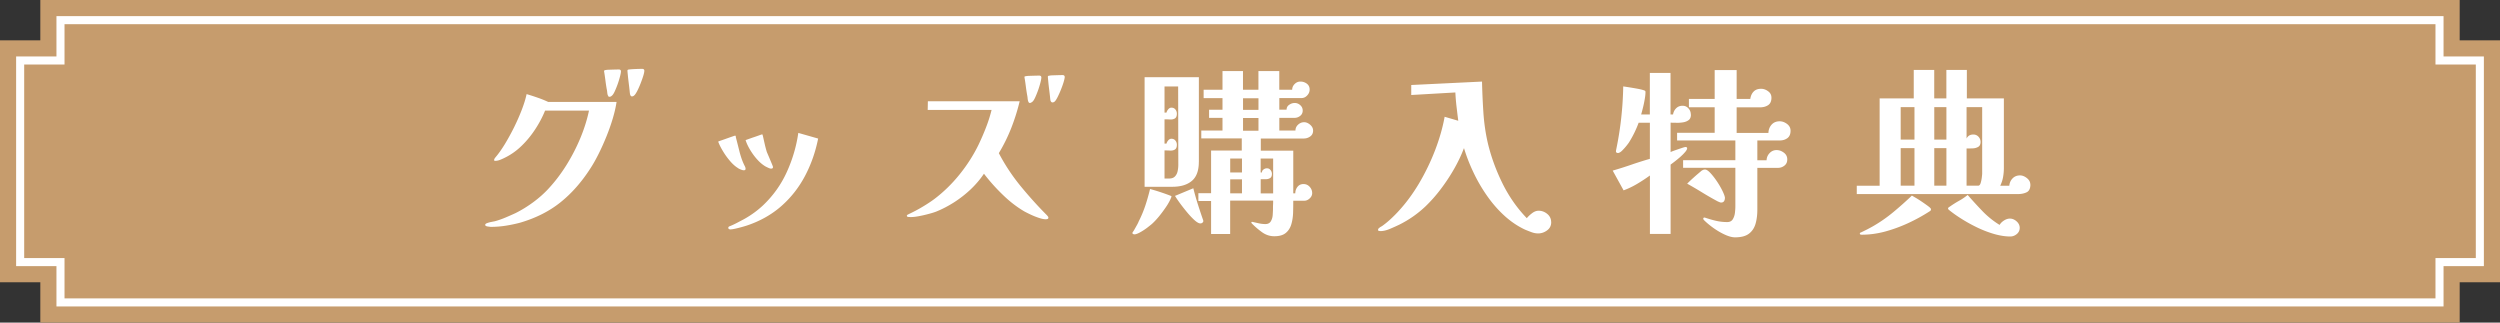
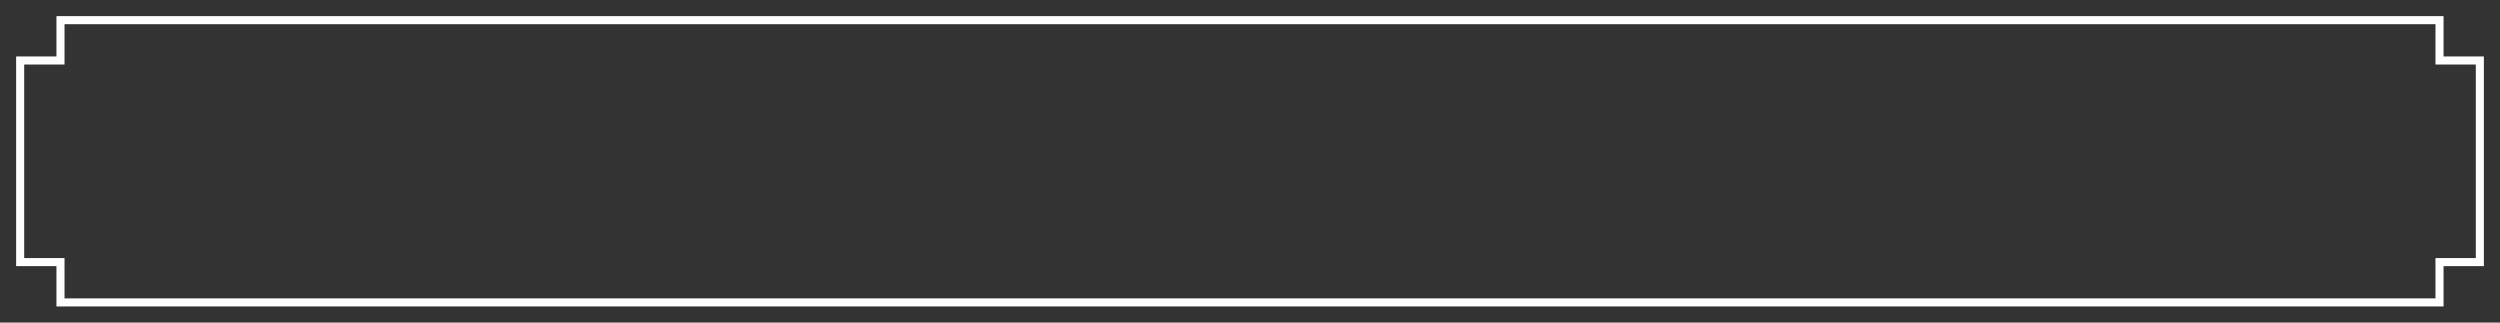
<svg xmlns="http://www.w3.org/2000/svg" id="Layer_2" data-name="Layer 2" viewBox="0 0 620 80">
  <rect x="0" y="0" width="620" height="80" fill="#333333" stroke="none" />
  <defs>
    <style>.cls-2{fill:#fff;stroke-width:0}</style>
  </defs>
  <g id="_デザイン" data-name="デザイン">
    <g>
      <g>
-         <polygon points="610 10 610 0 10 0 10 10 0 10 0 70 10 70 10 80 610 80 610 70 620 70 620 10 610 10" fill="#c69c6d" stroke-width="0" />
        <polygon points="15 75 15 65 5 65 5 15 15 15 15 5 605 5 605 15 615 15 615 65 605 65 605 75 15 75" fill="none" stroke="#fff" stroke-miterlimit="10" stroke-width="2" />
      </g>
      <g>
-         <path class="cls-2" d="M152.91 25.26c-.18 1.23-.49 2.58-.92 4.05-.44 1.47-.96 2.97-1.58 4.5-.62 1.53-1.27 2.99-1.96 4.36-.69 1.38-1.38 2.6-2.07 3.65-2.16 3.36-4.63 6.15-7.4 8.37-2.78 2.22-6.11 3.9-10.01 5.04-1.14.3-2.32.55-3.53.74-1.21.19-2.44.29-3.67.29-.12 0-.39-.03-.81-.09-.42-.06-.63-.2-.63-.4 0-.18.16-.33.5-.45.33-.12.69-.22 1.08-.29.39-.08.66-.13.81-.16.87-.24 1.73-.54 2.59-.9.85-.36 1.7-.73 2.54-1.12 1.5-.75 2.96-1.65 4.39-2.7 1.42-1.05 2.69-2.17 3.8-3.38 1.59-1.71 3.05-3.63 4.39-5.76 1.33-2.13 2.49-4.36 3.46-6.68.97-2.32 1.7-4.63 2.18-6.91h-10.89c-.63 1.56-1.44 3.1-2.43 4.61-.99 1.52-2.12 2.9-3.4 4.14a15.895 15.895 0 01-4.25 2.99c-.36.18-.74.35-1.12.5-.39.15-.79.23-1.21.23-.15 0-.22-.06-.22-.18 0-.15.03-.27.09-.36.06-.09.13-.19.22-.31.75-.87 1.52-1.96 2.32-3.26.79-1.3 1.56-2.7 2.3-4.18.73-1.49 1.38-2.95 1.93-4.39.55-1.44.95-2.73 1.19-3.87.9.27 1.81.56 2.72.88.92.31 1.79.67 2.63 1.06h16.96zm1.08-7.56c0 .27-.08.7-.23 1.28a22.064 22.064 0 01-1.32 3.71c-.25.54-.49.89-.7 1.04-.18.18-.38.27-.58.27-.15 0-.25-.04-.29-.13-.04-.09-.1-.19-.16-.31-.06-.24-.11-.5-.13-.79-.03-.28-.08-.56-.14-.83-.12-.69-.22-1.4-.31-2.11-.09-.72-.2-1.44-.32-2.16v-.09c0-.06.08-.12.23-.18.24-.06.58-.1 1.01-.11.43-.01.88-.03 1.35-.04.46-.01.82-.02 1.06-.02.36 0 .54.17.54.5zm5.8-.13c0 .27-.09.7-.27 1.28-.18.58-.41 1.22-.68 1.91-.27.69-.55 1.31-.83 1.85-.29.54-.52.88-.7 1.03-.18.18-.38.27-.58.27s-.36-.15-.45-.45c-.03-.06-.08-.37-.13-.94-.06-.57-.14-1.22-.23-1.96-.09-.73-.17-1.4-.22-1.98-.06-.58-.09-.94-.09-1.06 0-.15.09-.24.27-.27.42-.06.98-.1 1.69-.13.7-.03 1.27-.04 1.69-.04.36 0 .54.17.54.5zM184.9 41.87c0 .24-.15.36-.45.36-.18 0-.44-.07-.76-.2-.33-.13-.57-.26-.72-.38-.63-.39-1.28-.97-1.93-1.73-.66-.77-1.25-1.59-1.78-2.48-.53-.88-.91-1.66-1.15-2.32.09-.06.35-.16.79-.31.43-.15.91-.31 1.42-.5.51-.18.96-.34 1.35-.47.39-.14.6-.2.63-.2.09 0 .14.04.16.13.02.09.02.17.02.23.15.57.3 1.16.45 1.75l.45 1.8c.15.6.34 1.22.56 1.87.23.65.49 1.25.79 1.82.06.12.1.23.13.34.03.11.04.2.04.29zm18-7.52c-.66 3.33-1.75 6.43-3.26 9.29-1.52 2.87-3.47 5.36-5.87 7.47-2.4 2.11-5.27 3.73-8.6 4.84a33.987 33.987 0 01-2.81.76c-.53.12-.94.18-1.24.18-.12 0-.23-.03-.34-.09-.11-.06-.16-.17-.16-.31 0-.12.04-.21.13-.27.09-.06.18-.11.27-.14.6-.24 1.18-.51 1.75-.81l1.71-.9c1.74-.96 3.33-2.11 4.77-3.46 2.49-2.37 4.45-5.11 5.87-8.23s2.38-6.36 2.86-9.72l4.91 1.4zm-11.21 7.11c0 .24-.15.36-.45.36-.18 0-.44-.07-.76-.23-.33-.15-.57-.27-.72-.36-.69-.42-1.36-.99-2-1.71-.65-.72-1.22-1.51-1.73-2.36-.51-.85-.89-1.66-1.12-2.41.15-.06.43-.16.85-.31s.87-.31 1.35-.47c.48-.16.91-.31 1.28-.45.38-.13.58-.2.61-.2.06 0 .1.04.11.11.01.08.04.14.07.2.15.66.3 1.33.45 2s.33 1.36.54 2.05c.09.21.25.6.5 1.17l.7 1.67c.23.54.34.85.34.94zM260 53.97c0 .18-.08.29-.22.34-.15.04-.29.07-.41.07-.45 0-1.02-.11-1.71-.34-.69-.23-1.37-.5-2.03-.81-.66-.31-1.19-.58-1.58-.79-1.89-1.11-3.71-2.51-5.44-4.21a45.775 45.775 0 01-4.59-5.15c-.9 1.35-1.99 2.63-3.26 3.85a28.147 28.147 0 01-4.14 3.24c-1.48.94-2.98 1.72-4.48 2.32-.48.18-1.11.38-1.89.58-.78.21-1.57.39-2.36.54-.79.15-1.45.22-1.96.22-.06 0-.25 0-.56-.02-.31-.01-.47-.11-.47-.29 0-.12.09-.23.27-.32l.36-.18c1.08-.51 2.13-1.06 3.15-1.67 1.02-.6 2.01-1.24 2.97-1.94 2.31-1.74 4.41-3.78 6.3-6.12 1.89-2.34 3.46-4.8 4.72-7.38.66-1.38 1.28-2.8 1.84-4.25a34.88 34.88 0 001.4-4.39h-15.84l.04-2.16h22.77a51.06 51.06 0 01-2.09 6.64c-.86 2.18-1.88 4.25-3.08 6.23 1.5 2.88 3.3 5.6 5.4 8.17 2.1 2.56 4.29 4.99 6.57 7.27.06.09.13.17.2.25.07.08.11.17.11.29zm-1.75-34.74c0 .27-.08.7-.23 1.28s-.34 1.21-.58 1.89c-.24.67-.49 1.28-.74 1.82s-.49.89-.7 1.04l-.27.18c-.09.06-.2.09-.31.09-.15 0-.25-.04-.29-.13-.04-.09-.1-.2-.16-.32-.06-.24-.11-.51-.13-.81-.03-.3-.08-.57-.13-.81-.12-.72-.23-1.44-.32-2.16s-.2-1.42-.32-2.11v-.09c0-.12.08-.18.23-.18.24-.06.58-.1 1.01-.11.43-.01.88-.03 1.35-.04.46-.01.82-.02 1.06-.02.36 0 .54.17.54.5zm5.8-.14c0 .24-.09.66-.27 1.26-.18.6-.41 1.24-.68 1.91-.27.68-.55 1.29-.83 1.85-.29.56-.52.91-.7 1.06a.8.8 0 01-.58.23c-.18 0-.33-.14-.45-.41-.03-.06-.08-.38-.13-.94-.06-.57-.14-1.22-.23-1.96-.09-.73-.17-1.4-.22-2-.06-.6-.09-.94-.09-1.03 0-.18.09-.27.27-.27.21-.06.54-.1.99-.11s.91-.03 1.37-.04.8-.02 1.01-.02c.36 0 .54.17.54.5zM290.52 48.71c0 .09-.03.2-.09.32-.27.69-.68 1.45-1.24 2.27-.56.83-1.14 1.61-1.75 2.36-.62.75-1.21 1.38-1.78 1.89-.24.21-.64.52-1.19.95-.56.42-1.13.79-1.73 1.12-.6.33-1.07.5-1.4.5-.12 0-.23-.03-.34-.09a.286.286 0 01-.16-.27c0-.06.07-.18.2-.36s.26-.39.38-.63c.21-.36.41-.72.61-1.08.19-.36.31-.6.34-.72a29.4 29.4 0 001.67-3.98c.45-1.36.84-2.74 1.17-4.12.87.24 1.74.5 2.61.79.87.29 1.72.59 2.56.92.09.03.14.08.14.13zm6.79-8.55c0 2.16-.58 3.73-1.73 4.7-1.16.98-2.77 1.46-4.84 1.46h-6.88V19.14h13.46v21.02zm-5.13-18.72h-3.38v6.48h.49c.06-.27.2-.54.43-.81.23-.27.49-.41.79-.41.42 0 .75.15.99.45s.36.65.36 1.04c0 .6-.17 1-.5 1.19-.33.2-.74.28-1.21.25-.48-.03-.93-.04-1.35-.04v6.03h.49c.06-.27.2-.54.43-.81.23-.27.49-.4.79-.4.42 0 .75.15.99.45.24.3.36.65.36 1.04 0 .6-.17 1-.5 1.19-.33.2-.74.28-1.21.25-.48-.03-.93-.04-1.35-.04v6.97h1.17c.63 0 1.11-.18 1.44-.54.33-.36.55-.8.65-1.33.11-.52.16-1.04.16-1.55l-.04-19.39zm6.25 33.34c0 .18-.08.33-.23.45-.15.12-.31.18-.5.18-.39 0-.89-.29-1.51-.85-.62-.57-1.25-1.25-1.91-2.05s-1.25-1.56-1.78-2.29-.89-1.28-1.1-1.64l4.54-1.89c.33 1.32.7 2.62 1.1 3.89.41 1.28.83 2.56 1.28 3.85.06.12.09.24.09.36zm27.22-22.41c0 .63-.23 1.12-.7 1.46-.47.34-1 .52-1.6.52h-10.67v3.02h8.05v10.58h.5c0-.6.18-1.13.54-1.6.36-.46.86-.7 1.49-.7s1.11.22 1.53.67c.42.45.63.98.63 1.58 0 .48-.2.92-.61 1.3-.41.39-.85.58-1.33.58h-2.75c0 .93-.01 1.91-.04 2.92-.03 1.02-.17 1.98-.43 2.88-.26.9-.71 1.63-1.37 2.18-.66.56-1.62.83-2.88.83-1.11 0-2.14-.35-3.08-1.04-.94-.69-1.78-1.41-2.5-2.16-.06-.06-.09-.13-.09-.22s.06-.14.18-.14c.06 0 .11 0 .16.02.05.01.08.02.11.02.51.12 1.01.23 1.51.34.5.1 1 .16 1.51.16.63 0 1.08-.23 1.35-.68.27-.45.43-.97.47-1.57s.07-1.12.07-1.58c0-.33 0-.66.02-.99.02-.33.02-.66.02-.99h-10.66v8.28h-4.73v-8.19h-3.15v-1.93h3.15V37.34h7.61v-3.02h-10.04v-1.94h5.26v-3.15h-3.33v-2.02h3.33v-2.88h-4.68v-2.07h4.68v-4.63h5.08v4.63h3.83v-4.63h5.17v4.63h3.2c0-.54.2-1.01.61-1.42.41-.41.88-.61 1.42-.61.6 0 1.13.17 1.6.52.46.35.7.83.7 1.46 0 .54-.2 1.03-.61 1.46-.4.44-.88.65-1.42.65h-5.49v2.88h1.8c0-.51.22-.92.65-1.21.43-.3.89-.45 1.37-.45.51 0 .97.18 1.37.54.41.36.61.81.61 1.35s-.21.98-.63 1.31-.88.49-1.39.49h-3.78v3.15h4c0-.57.22-1.06.65-1.46.43-.4.94-.61 1.51-.61.51 0 1 .21 1.49.63.48.42.72.89.72 1.4zm-17.64 10.4v-3.46h-2.92v3.46h2.92zm0 5.18v-3.47h-2.92v3.47h2.92zm4.09-20.7v-2.88h-3.83v2.88h3.83zm0 5.17v-3.15h-3.83v3.15h3.83zm3.64 15.53v-8.64h-3.1v3.46h.32c0-.3.13-.55.4-.74.27-.19.54-.29.81-.29.39 0 .7.14.92.43.23.29.34.61.34.97 0 .51-.16.86-.47 1.04-.31.18-.69.27-1.12.27h-1.19v3.51h3.1zM384.7 55.1c0 .87-.35 1.55-1.04 2.05-.69.5-1.42.74-2.21.74-.54 0-1.09-.11-1.64-.31-.56-.21-1.09-.42-1.6-.63-1.86-.87-3.59-2.05-5.2-3.53-1.61-1.48-3.04-3.15-4.32-5a39.158 39.158 0 01-3.33-5.78c-.95-2.01-1.7-3.96-2.27-5.85h-.05c-.63 1.68-1.45 3.4-2.45 5.15s-2.12 3.43-3.33 5.02a36.272 36.272 0 01-3.8 4.28 26.688 26.688 0 01-6.48 4.5c-.63.3-1.38.64-2.25 1.01-.87.37-1.67.56-2.38.56-.06 0-.17-.02-.34-.04-.17-.03-.25-.11-.25-.23 0-.21.07-.36.22-.45.15-.15.32-.28.52-.38.19-.11.37-.22.52-.34.69-.51 1.36-1.07 2-1.67s1.25-1.21 1.82-1.84c1.86-2.01 3.56-4.32 5.11-6.93a55.2 55.2 0 003.96-8.19c1.09-2.85 1.88-5.61 2.36-8.28l3.38.99c-.15-1.17-.29-2.34-.43-3.51s-.23-2.34-.29-3.51l-10.94.63v-2.48l17.55-.85c.06 2.52.17 5.07.34 7.65s.53 5.12 1.1 7.6c.81 3.39 2.02 6.71 3.62 9.97 1.61 3.26 3.62 6.14 6.05 8.66.33-.42.77-.83 1.31-1.24s1.08-.61 1.62-.61c.78 0 1.49.26 2.14.79.64.53.97 1.21.97 2.05zM419.35 28.41c0 .63-.19 1.09-.56 1.37-.38.29-.84.47-1.39.56-.56.09-1.11.13-1.67.11-.56-.02-1.03-.02-1.42-.02v7.29c.15-.09.5-.23 1.06-.43.55-.19 1.1-.38 1.64-.56.54-.18.87-.27.99-.27.27 0 .41.11.41.31 0 .24-.17.56-.5.94-.33.39-.74.8-1.21 1.22-.48.42-.95.8-1.4 1.15-.45.35-.78.59-.99.74v17.19h-5.13V43.52c-.99.72-2.04 1.41-3.15 2.07-1.11.66-2.24 1.2-3.38 1.62l-2.7-4.9c1.56-.45 3.1-.94 4.61-1.46 1.51-.52 3.05-1.01 4.61-1.46v-8.95h-2.79c-.6 1.65-1.37 3.23-2.29 4.72-.12.21-.36.54-.72.99-.36.45-.74.86-1.12 1.24-.39.38-.74.56-1.04.56a.69.69 0 01-.27-.09c-.12-.06-.18-.14-.18-.23 0-.21.02-.36.04-.45a83.585 83.585 0 001.76-15.75 101.605 101.605 0 013.62.59c.64.12 1.13.24 1.46.36.12.03.22.08.31.13.09.06.13.17.13.31 0 .48-.06 1.07-.18 1.75-.12.69-.26 1.38-.43 2.07-.17.69-.32 1.28-.47 1.75h2.16v-10.3h5.13v10.3h.63c.09-.6.34-1.11.76-1.53.42-.42.95-.63 1.58-.63s1.09.22 1.48.65c.39.44.58.94.58 1.51zm24.71 4c0 .84-.26 1.46-.79 1.85-.53.39-1.18.58-1.96.58h-5.49v4.9h2.29c.03-.69.28-1.28.76-1.78s1.05-.74 1.71-.74 1.23.21 1.8.63c.57.42.86.98.86 1.67s-.23 1.18-.7 1.55c-.47.38-1.01.56-1.64.56h-5.08v10.35c0 1.32-.15 2.5-.45 3.53-.3 1.04-.85 1.85-1.64 2.45-.79.6-1.94.9-3.44.9-.75 0-1.64-.25-2.68-.74s-2.02-1.09-2.95-1.78c-.93-.69-1.65-1.31-2.16-1.85-.06-.12-.09-.19-.09-.23 0-.21.1-.31.31-.31.03 0 .06 0 .09.02s.06.02.09.02c.87.3 1.76.56 2.68.77.91.21 1.84.31 2.77.31.63 0 1.09-.23 1.37-.68.28-.45.46-.97.54-1.57.07-.6.11-1.12.11-1.57v-9.63h-12.96v-1.89h12.96v-4.9h-14.45v-1.89h9.32V26.6h-6.39v-2.07h6.39v-7.15h5.45v7.15h3.38c.12-.78.4-1.39.85-1.84s1.06-.67 1.84-.67c.6 0 1.18.2 1.73.61.56.4.83.94.83 1.6 0 .87-.28 1.48-.83 1.85-.55.36-1.22.54-2 .54h-5.8v6.34h7.88c.03-.81.29-1.49.79-2.05.5-.55 1.16-.83 2-.83.63 0 1.24.22 1.82.65.58.44.88 1 .88 1.69zm-16.29 16.74c0 .3-.08.56-.22.76-.15.21-.39.32-.72.32-.12 0-.25-.03-.38-.09s-.28-.12-.43-.18c-1.29-.69-2.56-1.42-3.8-2.18-1.25-.77-2.51-1.51-3.8-2.23.51-.51 1.04-1.01 1.6-1.51.55-.5 1.12-.98 1.69-1.46.15-.15.32-.28.52-.38.19-.1.4-.16.61-.16.36 0 .82.3 1.37.9.55.6 1.11 1.32 1.67 2.16.55.84 1.01 1.64 1.37 2.41.36.77.54 1.31.54 1.64zM503.54 45.74c0 .99-.31 1.64-.92 1.94-.62.3-1.34.45-2.18.45h-39.96v-2.07h5.67V24.41h8.46v-7.06h5.08v7.06h3.01v-7.06h5.08v7.06h9.18v17.28c0 .75-.07 1.49-.2 2.23s-.37 1.45-.7 2.14h2.25c.06-.72.33-1.33.81-1.82.48-.49 1.09-.74 1.84-.74.57 0 1.14.22 1.71.67.57.45.85.98.85 1.58zm-24.66 6.12c0 .21-.05.35-.16.43-.11.08-.23.16-.38.25-1.59 1.02-3.31 1.96-5.15 2.81s-3.74 1.54-5.67 2.07c-1.93.52-3.88.79-5.83.79-.06 0-.15-.02-.27-.04-.12-.03-.18-.11-.18-.23 0-.15.1-.26.31-.31.51-.24 1.01-.49 1.51-.74.5-.26.98-.52 1.46-.79 1.77-1.02 3.45-2.19 5.04-3.51 1.59-1.32 3.12-2.68 4.59-4.09.15.09.48.29.99.58.51.3 1.05.65 1.62 1.04.57.39 1.07.74 1.49 1.06s.63.55.63.7zm-4.09-17.24v-8.05h-3.42v8.05h3.42zm0 11.43v-9.31h-3.42v9.31h3.42zm7.92-11.43v-8.05h-3.01v8.05h3.01zm0 11.43v-9.31h-3.01v9.31h3.01zm18.18 10.44c0 .63-.24 1.15-.72 1.55-.48.4-1.02.61-1.62.61-1.2 0-2.49-.2-3.87-.58-1.38-.39-2.75-.91-4.12-1.55-1.37-.65-2.66-1.35-3.89-2.12-1.23-.76-2.31-1.52-3.24-2.27-.06-.06-.13-.12-.2-.18a.259.259 0 01-.11-.23c0-.12.06-.23.18-.31.12-.09.21-.15.27-.18.72-.51 1.47-.98 2.25-1.42.78-.43 1.5-.92 2.16-1.46 1.2 1.38 2.43 2.72 3.69 4.03a21.76 21.76 0 004.23 3.4c.24-.42.61-.79 1.1-1.1.5-.32.98-.47 1.46-.47.6 0 1.15.23 1.67.7.51.46.76 1 .76 1.6zm-9.31-29.92h-3.87v7.78c.33-.66.88-.99 1.67-.99.51 0 .94.18 1.28.54.34.36.52.79.52 1.3 0 .6-.2 1.01-.61 1.24-.41.23-.88.35-1.42.36-.54.02-1.02.02-1.44.02v9.23h2.88c.27 0 .47-.22.61-.65.13-.43.23-.9.29-1.39.06-.5.09-.83.09-1.01V26.58z" />
-       </g>
+         </g>
    </g>
  </g>
</svg>